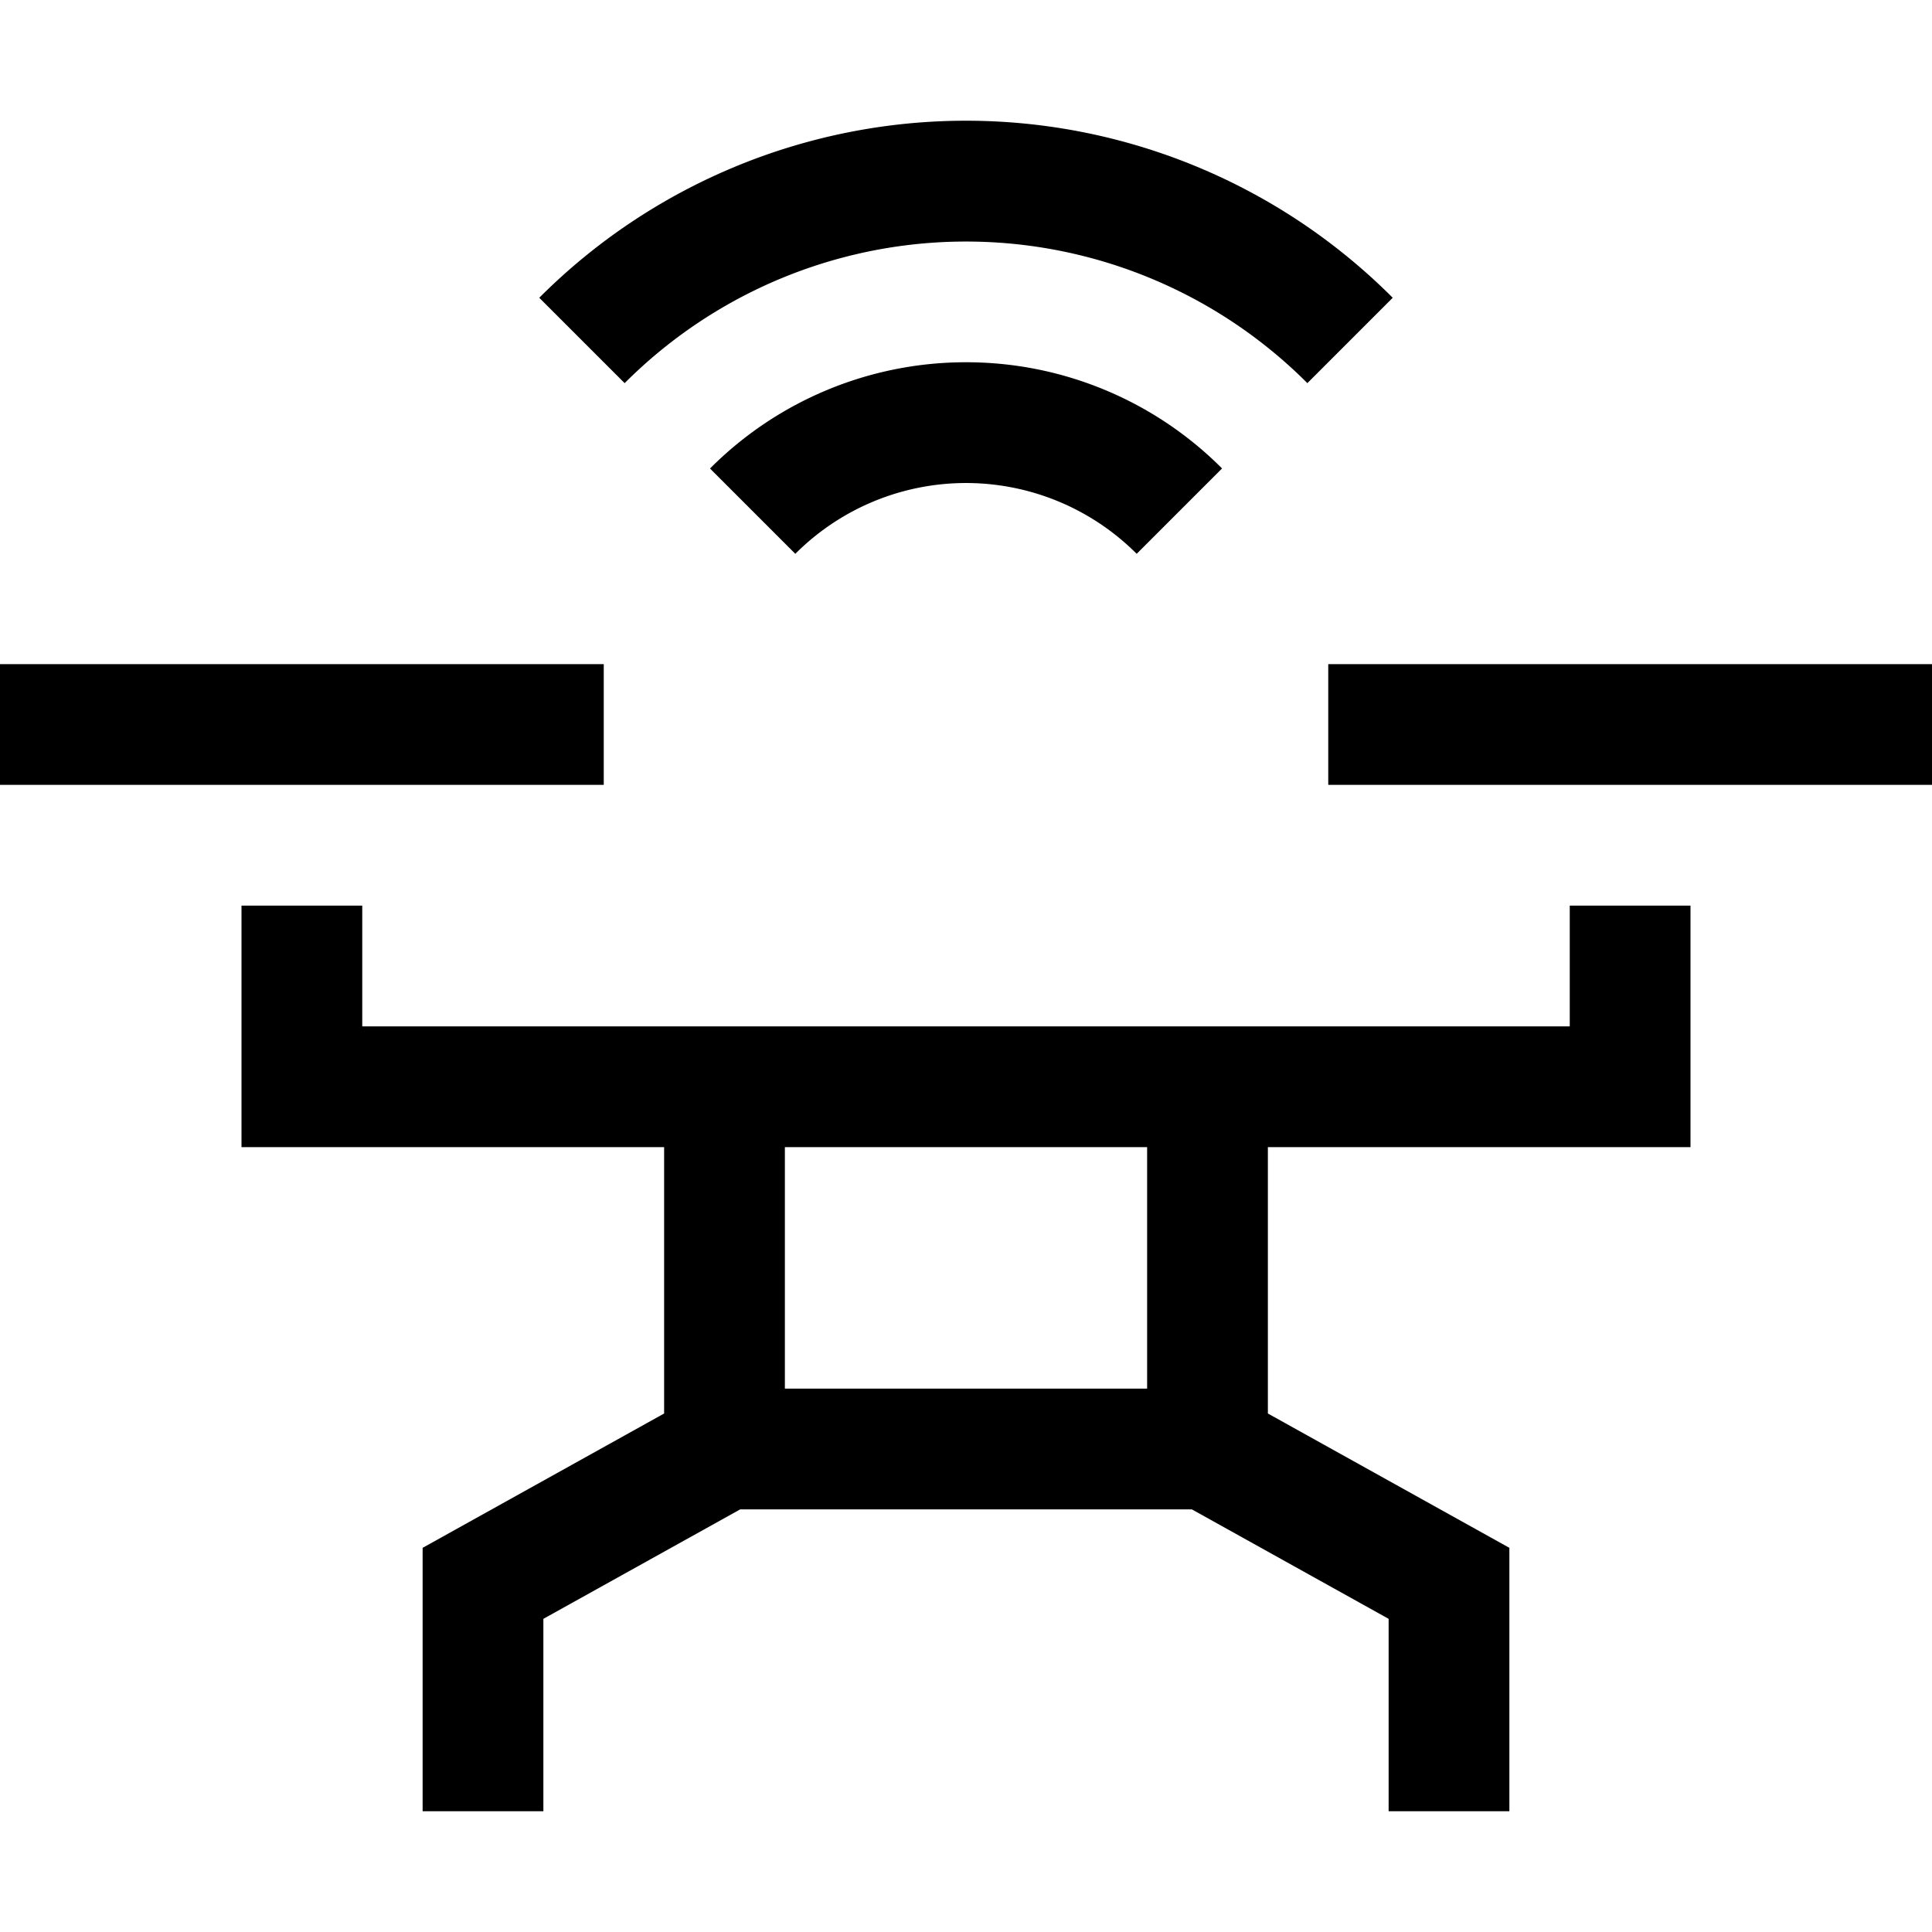
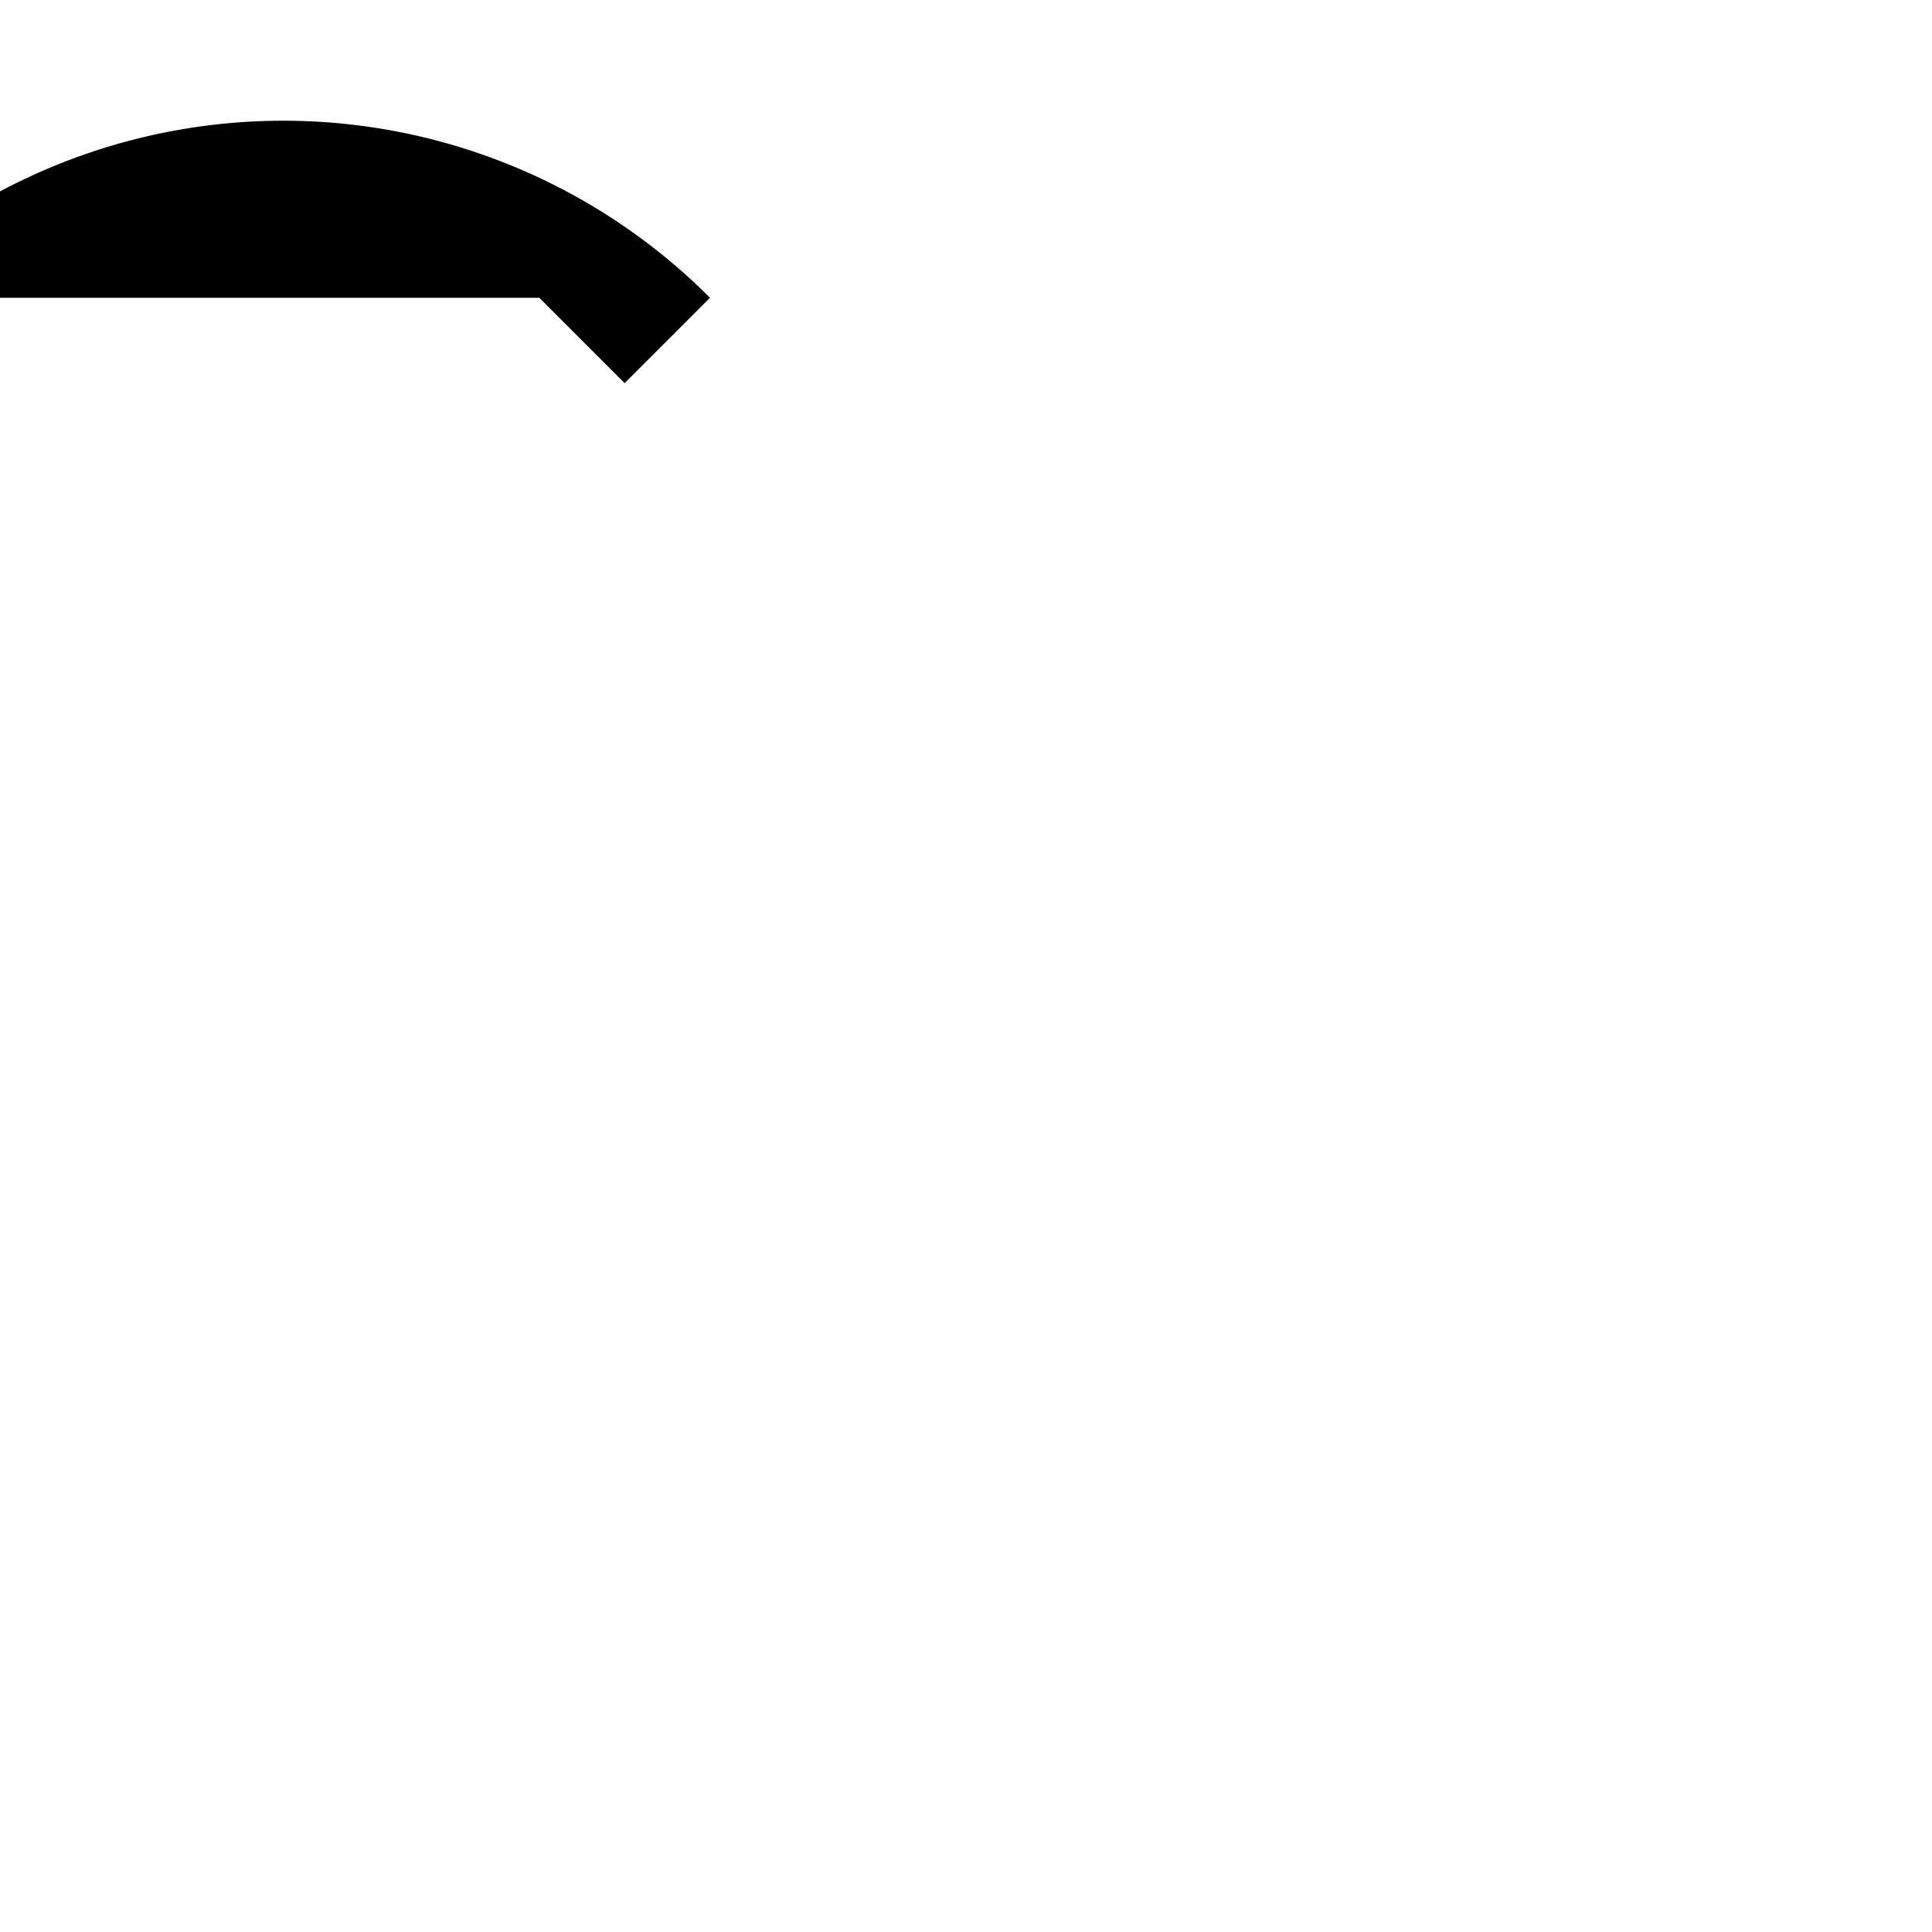
<svg xmlns="http://www.w3.org/2000/svg" width="800" height="800" viewBox="0 0 32 32">
-   <path fill="currentColor" d="M28 19v-4h-2v2H6v-2H4v4h7v4.412l-4 2.225V30h2v-3.187L12.26 25h7.481L23 26.813V30h2v-4.363l-4-2.225V19zm-9 4h-6v-4h6zM0 11h10v2H0zm22 0h10v2H22zm-6-5a5.982 5.982 0 0 0-4.24 1.76l1.413 1.413a3.994 3.994 0 0 1 5.654 0l1.414-1.414A5.981 5.981 0 0 0 16 6" />
-   <path fill="currentColor" d="m8.932 4.932l1.414 1.414a7.988 7.988 0 0 1 11.308 0l1.414-1.414a9.984 9.984 0 0 0-14.136 0" />
+   <path fill="currentColor" d="m8.932 4.932l1.414 1.414l1.414-1.414a9.984 9.984 0 0 0-14.136 0" />
</svg>